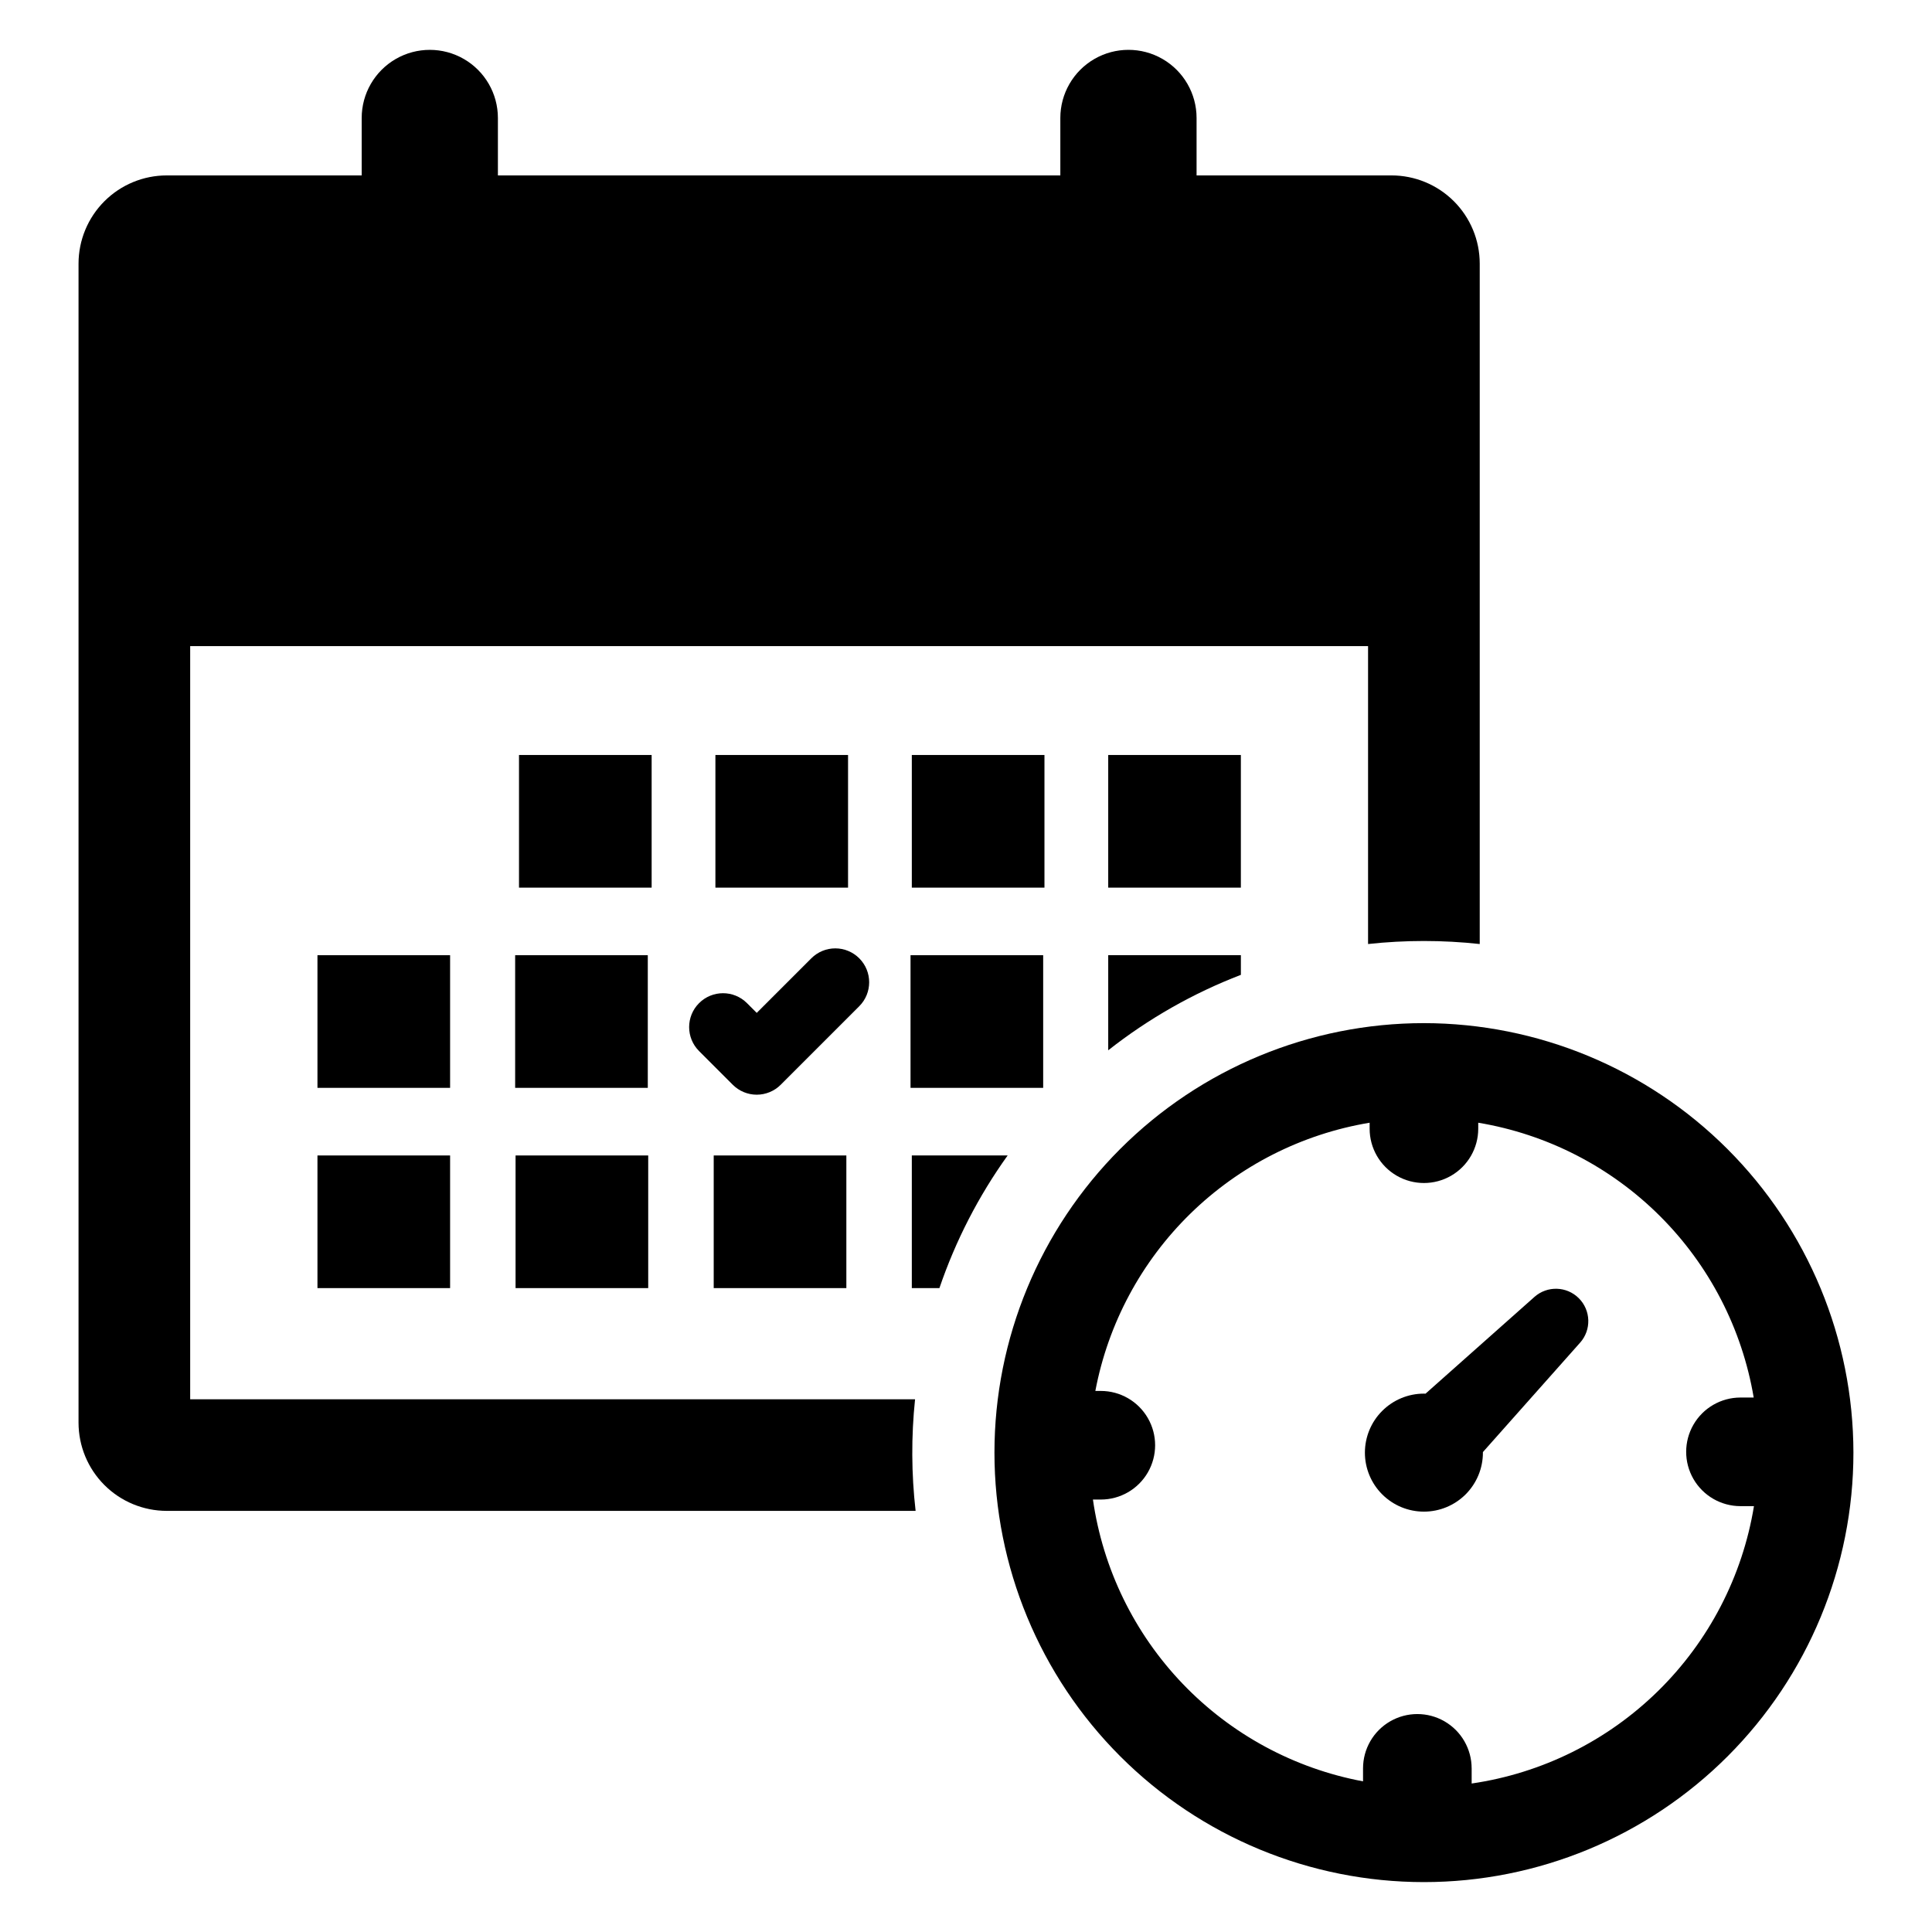
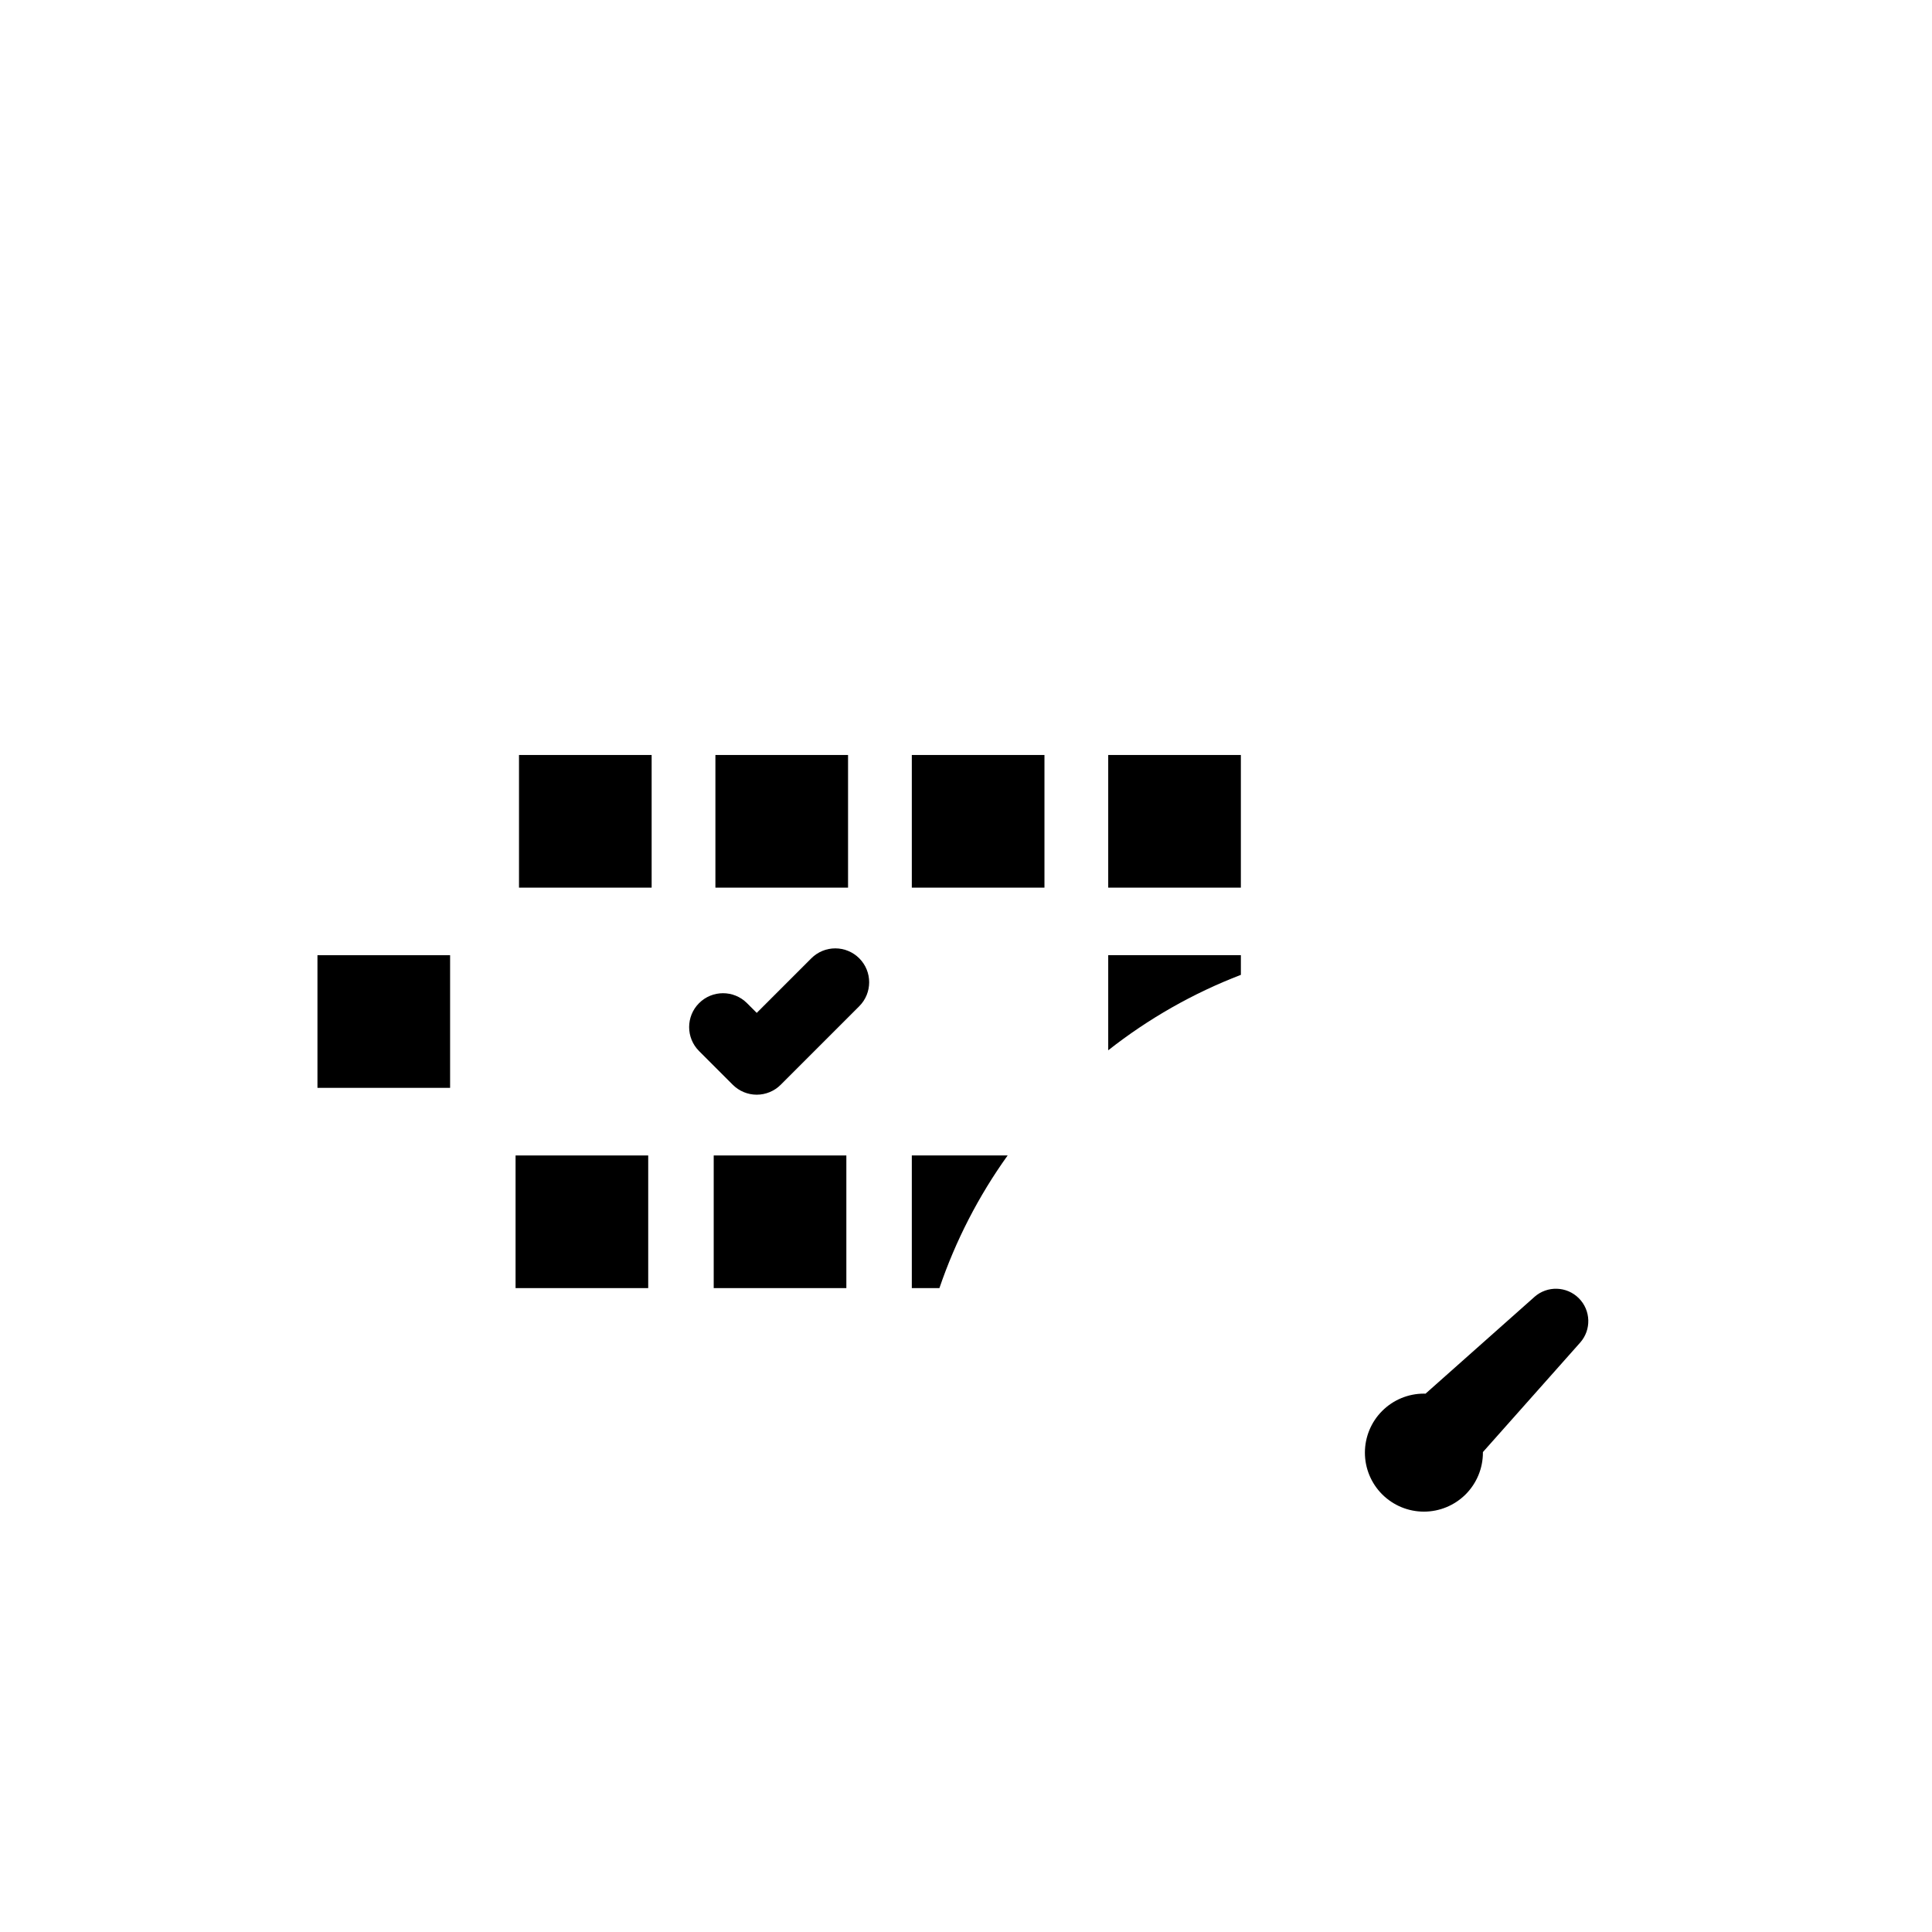
<svg xmlns="http://www.w3.org/2000/svg" fill="#000000" width="800px" height="800px" version="1.1" viewBox="144 144 512 512">
  <g>
-     <path d="m521.36 415.14c-30.188 0-59.137 11.992-80.484 33.336-21.344 21.344-33.336 50.293-33.336 80.48s11.992 59.137 33.336 80.484c21.344 21.344 50.297 33.336 80.48 33.336 30.188 0 59.137-11.992 80.484-33.336 21.344-21.348 33.336-50.297 33.336-80.484-0.035-30.176-12.035-59.105-33.375-80.441-21.336-21.34-50.266-33.34-80.441-33.375zm12.645 201.51v-4.016h-0.004c0-5.144-2.742-9.895-7.195-12.465-4.453-2.57-9.938-2.57-14.391 0-4.453 2.57-7.195 7.32-7.195 12.465v3.445-0.004c-18.234-3.41-34.949-12.449-47.785-25.844-12.84-13.395-21.16-30.473-23.797-48.836h2.094c5.141 0 9.891-2.746 12.461-7.195 2.57-4.453 2.57-9.938 0-14.391-2.57-4.453-7.32-7.195-12.461-7.195h-1.453c3.383-17.863 12.172-34.258 25.168-46.969 13-12.711 29.586-21.129 47.52-24.113v1.59c0 5.141 2.746 9.891 7.195 12.461 4.453 2.57 9.941 2.57 14.391 0 4.453-2.57 7.195-7.32 7.195-12.461v-1.59c18.234 3.035 35.066 11.68 48.152 24.734 13.086 13.055 21.773 29.867 24.848 48.094h-3.508c-5.141 0-9.891 2.742-12.461 7.195-2.57 4.453-2.57 9.938 0 14.391 2.57 4.453 7.32 7.195 12.461 7.195h3.578c-3.051 18.609-11.945 35.762-25.398 48.977-13.449 13.215-30.758 21.809-49.418 24.531z" />
-     <path d="m550.64 487.7-28.859 25.637c-0.145-0.004-0.285-0.012-0.43-0.012-4.144 0-8.121 1.648-11.055 4.582-2.934 2.93-4.578 6.91-4.582 11.055 0 4.148 1.648 8.125 4.582 11.059 2.934 2.93 6.91 4.578 11.055 4.578 4.148 0 8.125-1.648 11.059-4.578 2.93-2.934 4.578-6.91 4.578-11.059l-0.004-0.145 25.77-29.008v0.004c3.016-3.394 2.863-8.555-0.348-11.766-3.211-3.211-8.367-3.363-11.766-0.348z" />
-     <path d="m386.5 514.82h-192.1v-199.6h312.15v78.957c9.836-1.07 19.758-1.07 29.594 0v-180.31c0-6.203-2.465-12.148-6.852-16.535-4.387-4.383-10.336-6.848-16.539-6.844h-51.648v-15.223c0-6.449-3.438-12.41-9.023-15.637-5.586-3.223-12.469-3.223-18.055 0-5.586 3.227-9.027 9.188-9.027 15.637v15.223h-149.05v-15.223c0-6.449-3.441-12.406-9.023-15.633-5.586-3.223-12.465-3.223-18.051 0-5.582 3.227-9.023 9.184-9.023 15.633v15.223h-51.656c-6.203 0-12.148 2.465-16.531 6.848-4.387 4.387-6.848 10.332-6.852 16.531v307.15c0.004 6.199 2.465 12.145 6.852 16.531 4.383 4.383 10.328 6.848 16.531 6.848h198.45c-1.125-9.824-1.172-19.746-0.145-29.582z" />
+     <path d="m550.64 487.7-28.859 25.637c-0.145-0.004-0.285-0.012-0.43-0.012-4.144 0-8.121 1.648-11.055 4.582-2.934 2.93-4.578 6.91-4.582 11.055 0 4.148 1.648 8.125 4.582 11.059 2.934 2.93 6.91 4.578 11.055 4.578 4.148 0 8.125-1.648 11.059-4.578 2.93-2.934 4.578-6.91 4.578-11.059l-0.004-0.145 25.77-29.008c3.016-3.394 2.863-8.555-0.348-11.766-3.211-3.211-8.367-3.363-11.766-0.348z" />
    <path d="m281.54 344.08h35.152v35.152h-35.152z" />
    <path d="m333.59 344.08h35.152v35.152h-35.152z" />
    <path d="m385.64 344.08h35.152v35.152h-35.152z" />
    <path d="m437.69 344.08h35.152v35.152h-35.152z" />
    <path d="m228.13 397.14h35.152v35.152h-35.152z" />
    <path d="m437.69 422.34c10.648-8.391 22.5-15.129 35.156-19.996v-5.207h-35.156z" />
-     <path d="m228.13 450.21h35.152v35.152h-35.152z" />
    <path d="m385.64 450.21v35.148h7.316c4.273-12.539 10.363-24.383 18.078-35.148z" />
-     <path d="m280.52 397.14h35.152v35.152h-35.152z" />
-     <path d="m385.3 397.14h35.152v35.152h-35.152z" />
    <path d="m280.63 450.21h35.152v35.152h-35.152z" />
    <path d="m333.14 450.21h35.152v35.152h-35.152z" />
    <path d="m371.71 397.96c-1.684-1.684-3.969-2.633-6.352-2.633s-4.664 0.949-6.348 2.633l-14.469 14.465-2.582-2.582c-3.504-3.508-9.191-3.508-12.699 0-3.508 3.508-3.508 9.191 0 12.699l8.934 8.934c1.684 1.684 3.969 2.629 6.348 2.629 2.383 0 4.668-0.945 6.352-2.629l20.816-20.816c3.504-3.508 3.504-9.195 0-12.699z" />
  </g>
</svg>